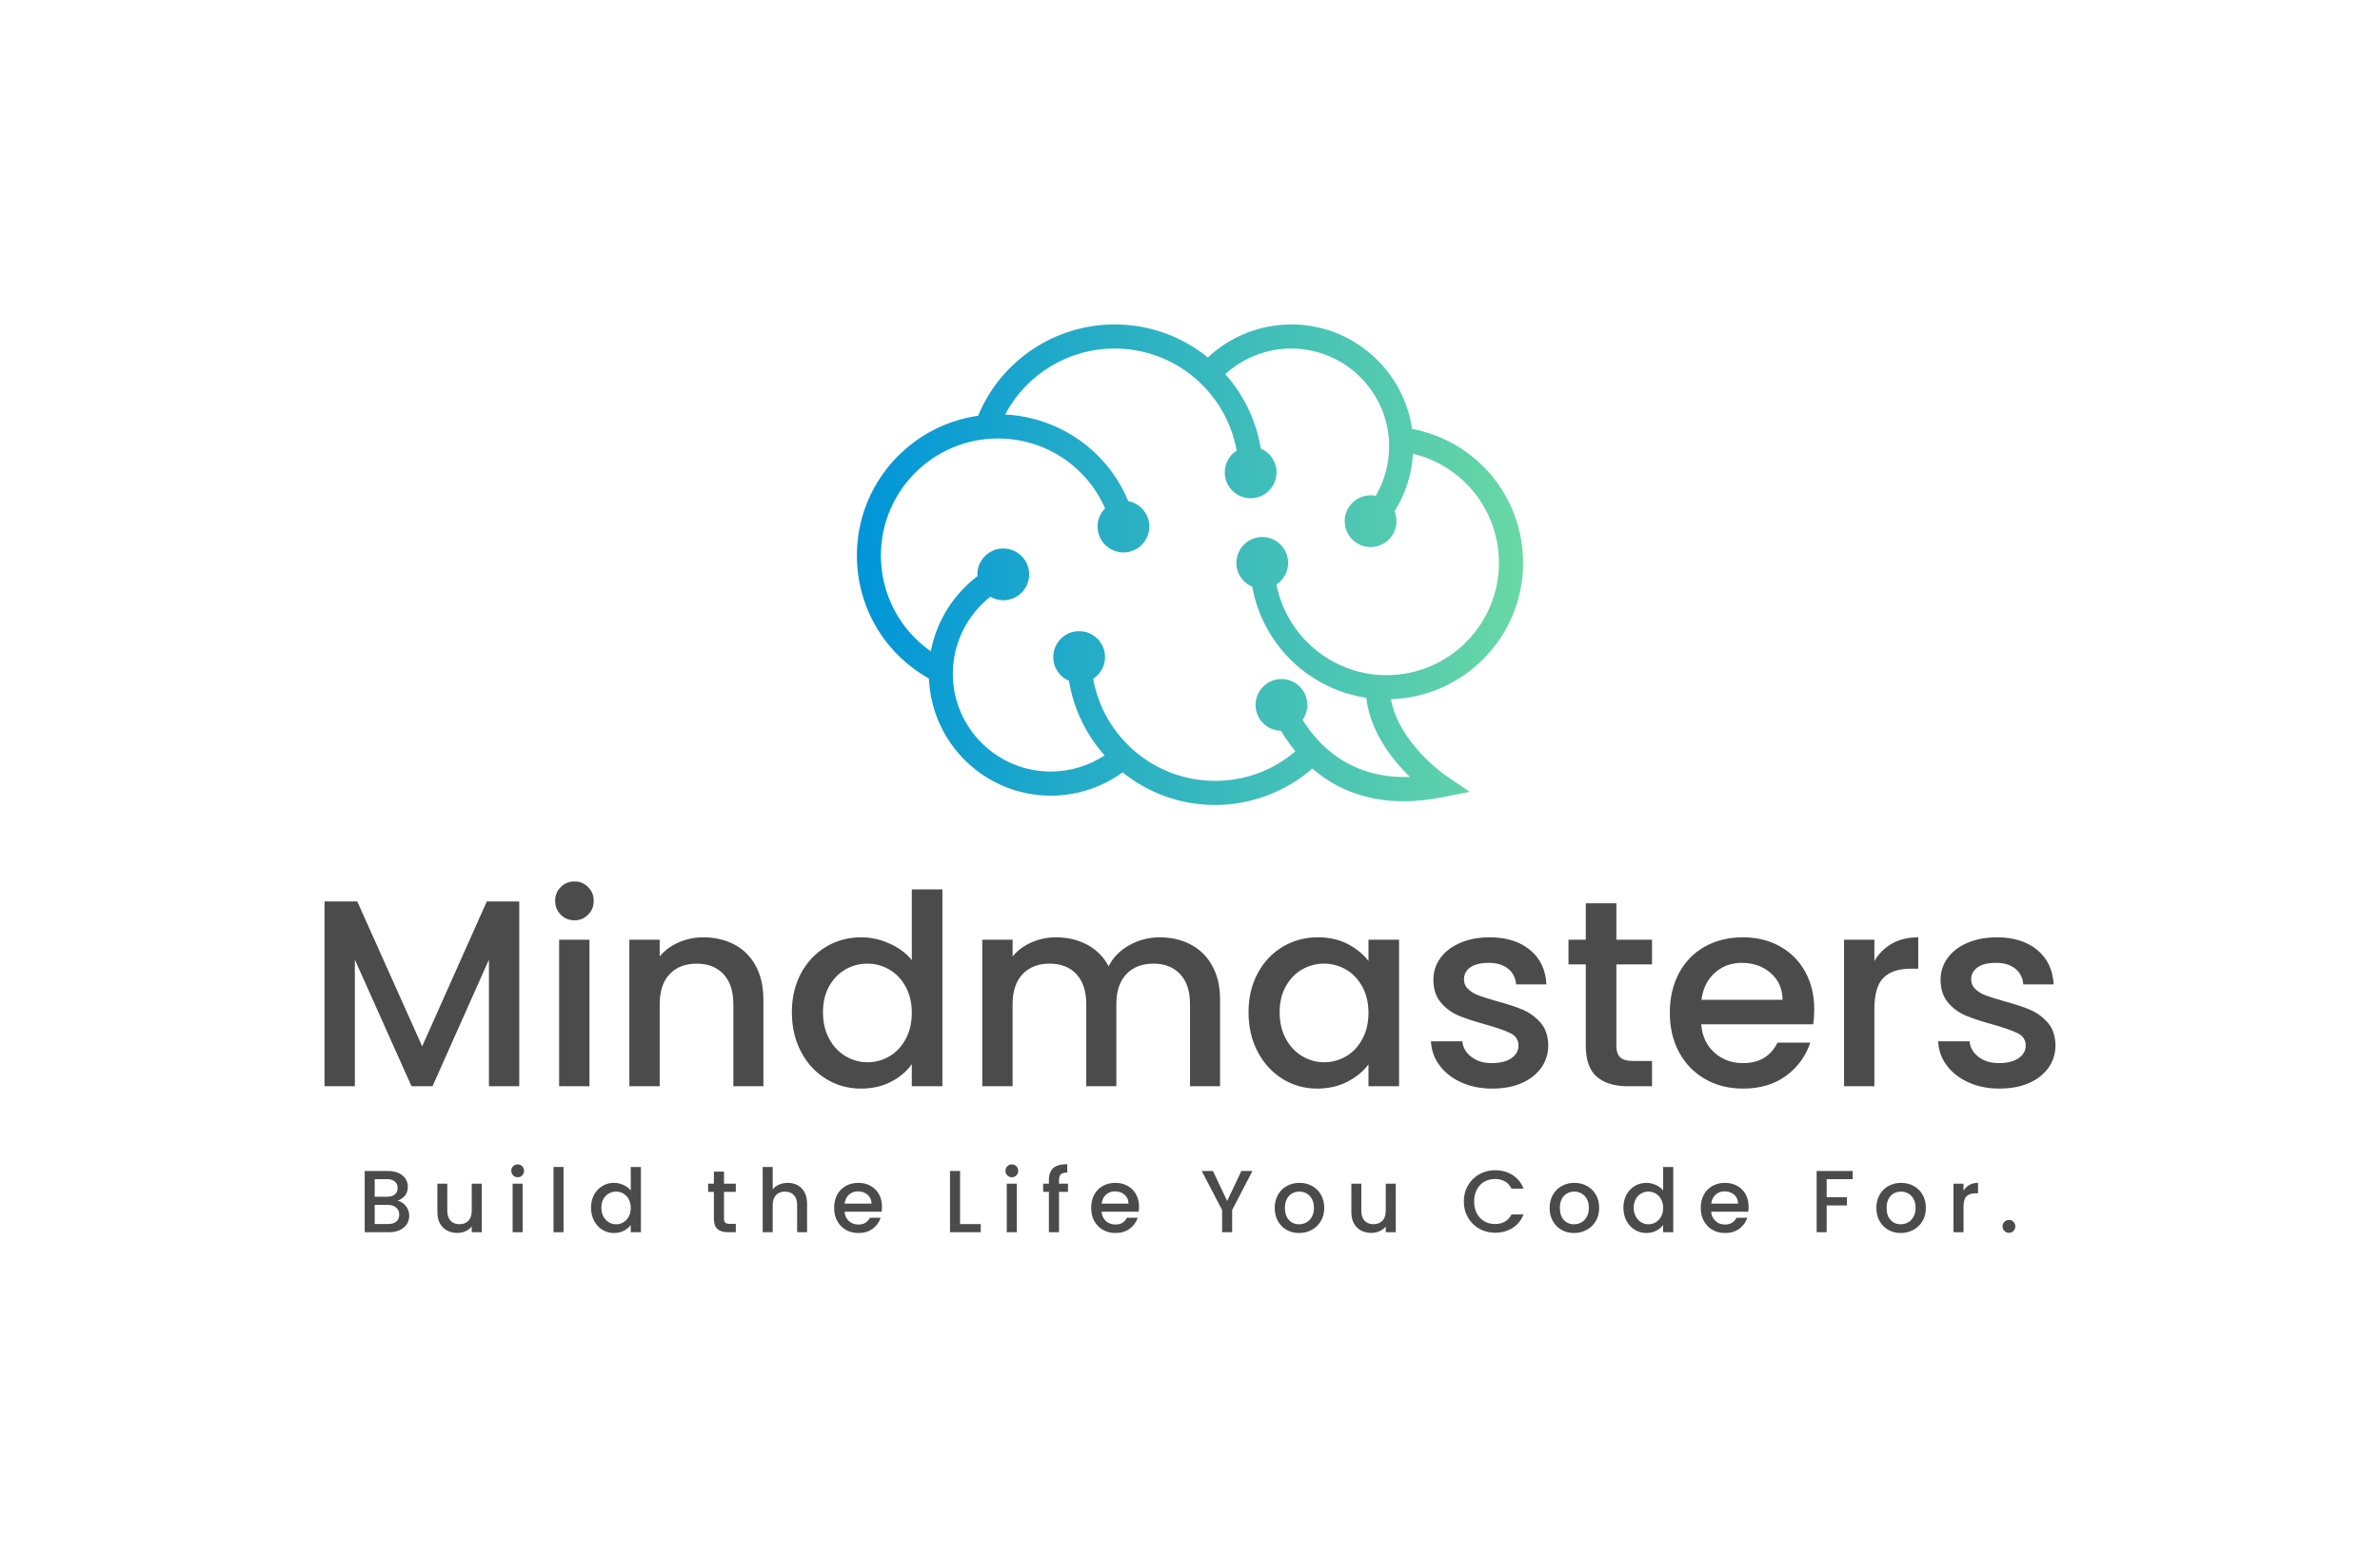
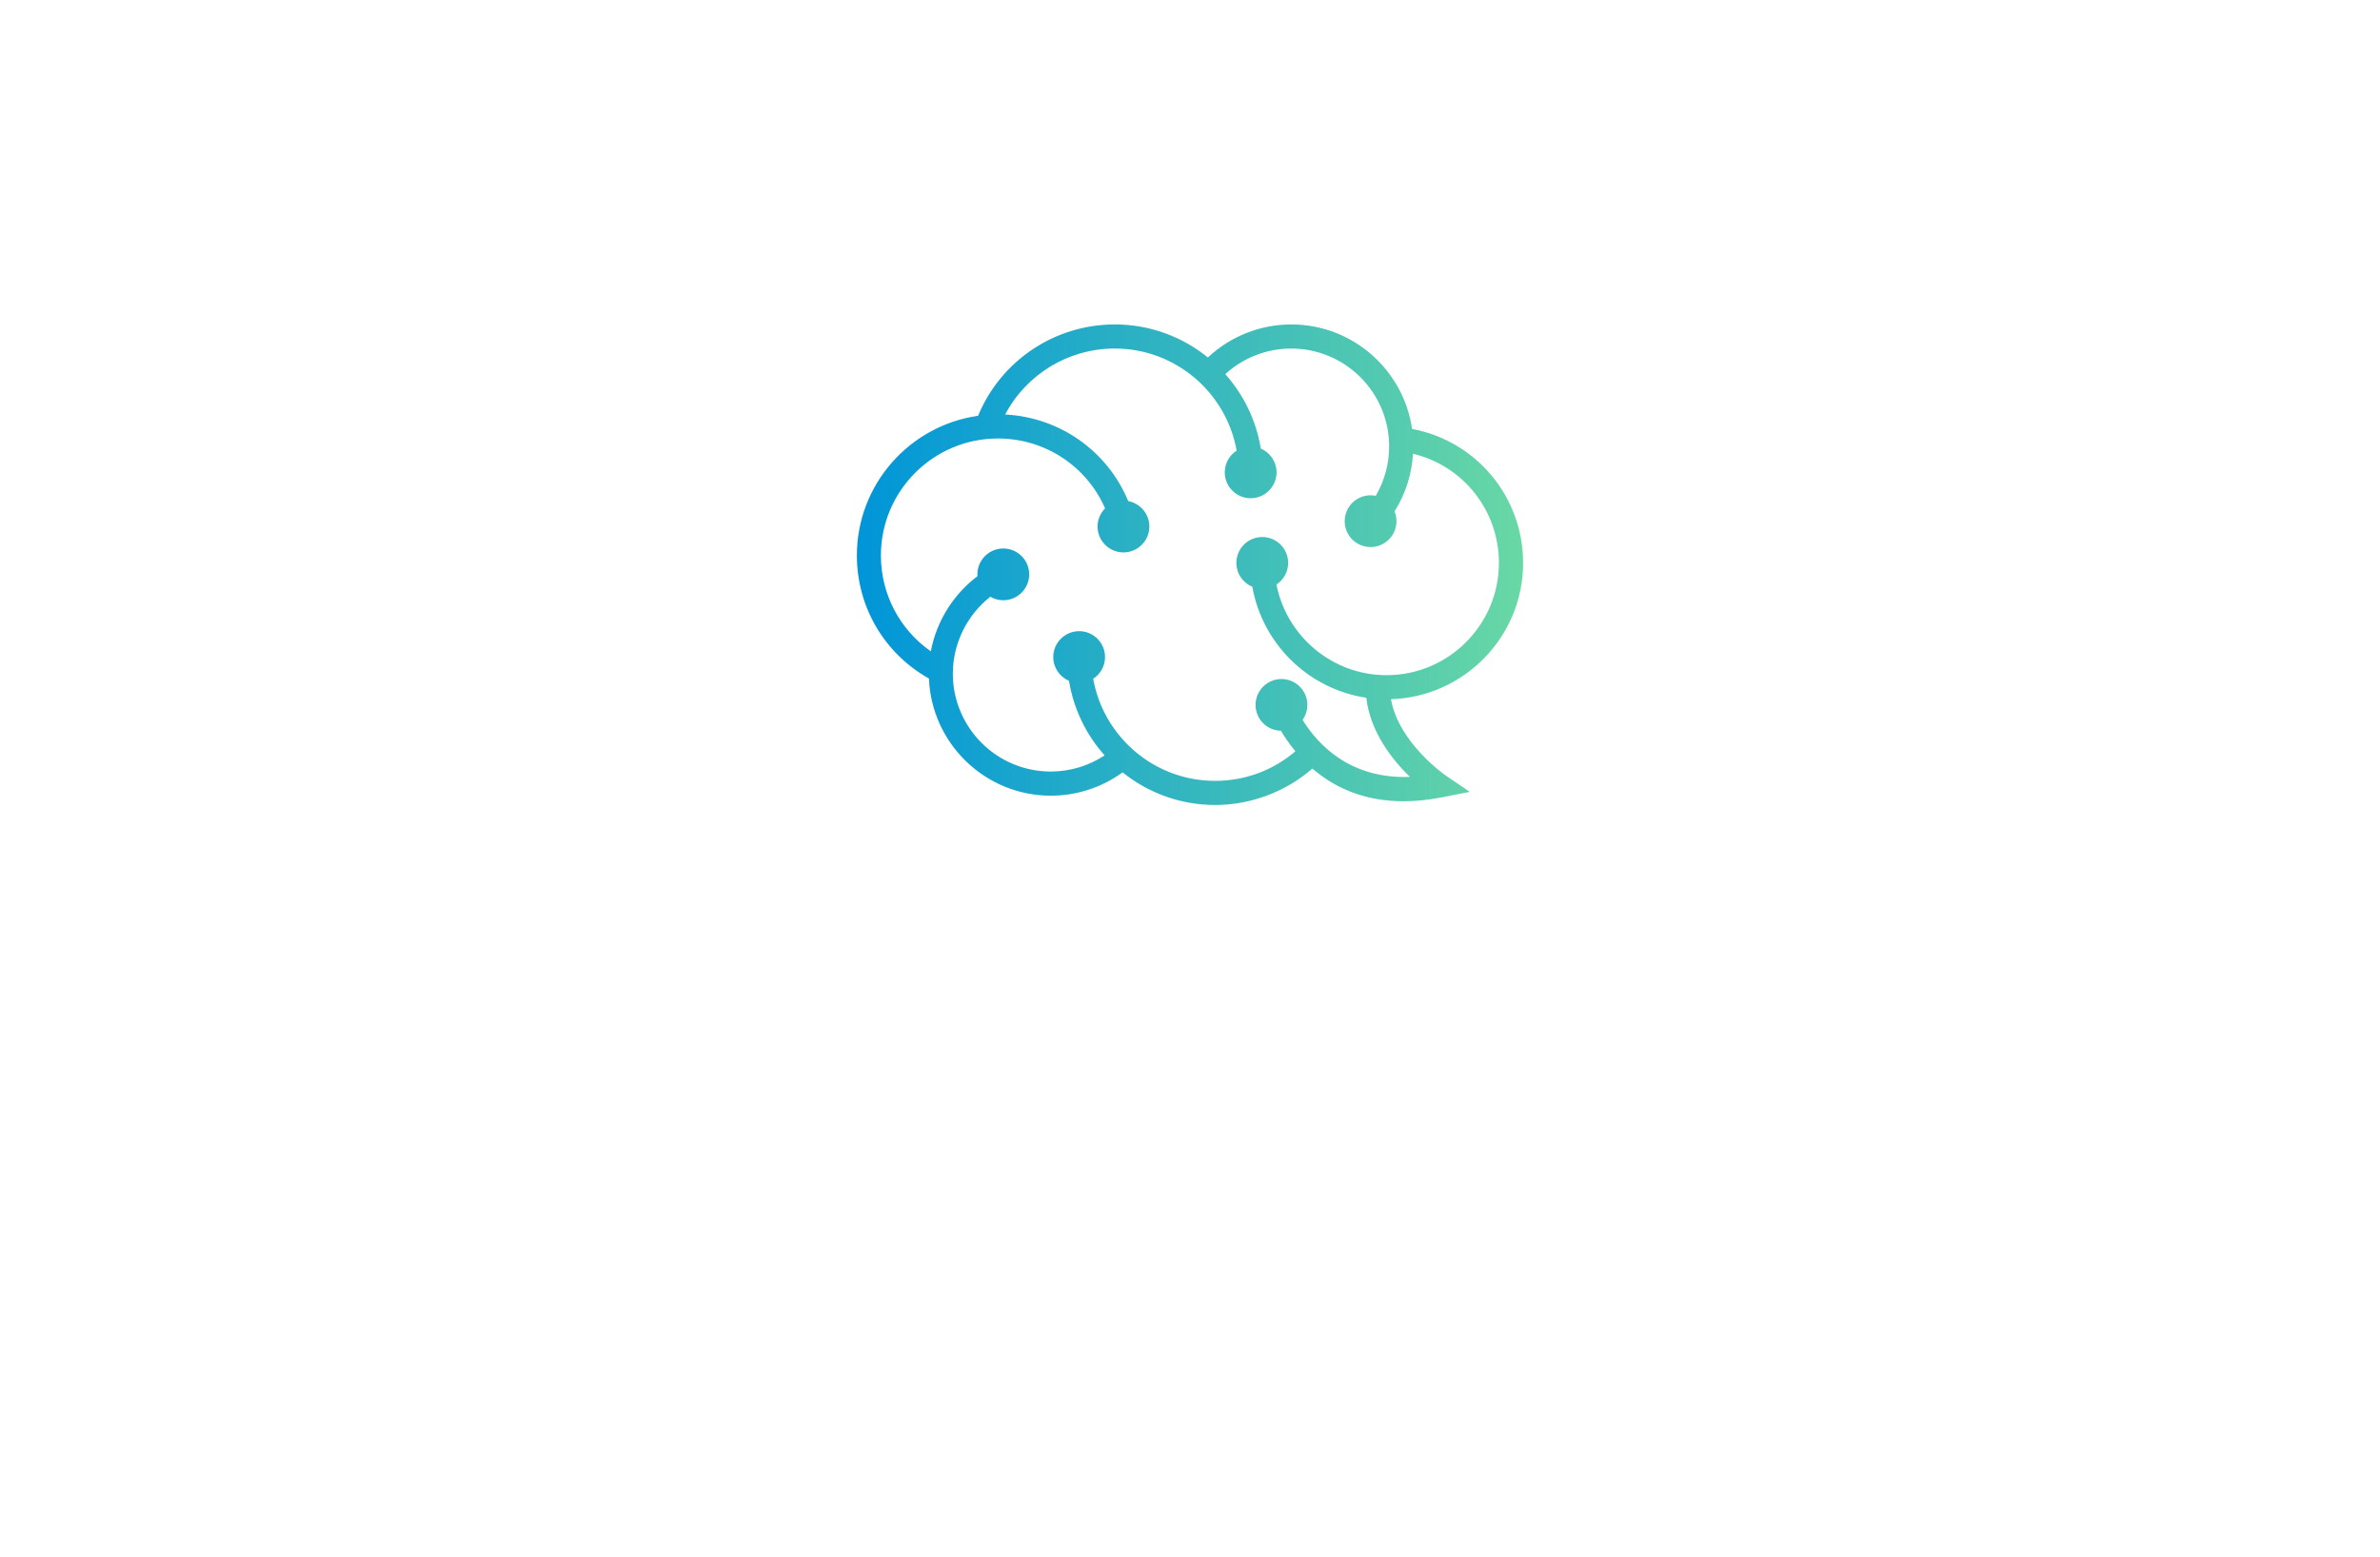
<svg xmlns="http://www.w3.org/2000/svg" viewBox="30.825 120.153 513.35 336.035">
  <svg id="Layer_2" viewBox="0 0 276.1 199.21" height="103.685" width="143.704" y="190.153" x="215.648" preserveAspectRatio="xMinYMin" style="overflow: visible;">
    <linearGradient id="linear-gradient" x1="0" y1="99.61" x2="276.09" y2="99.61" gradientUnits="userSpaceOnUse" style="">
      <stop offset="0" stop-color="#0095d9" />
      <stop offset="1" stop-color="#69d8a5" />
    </linearGradient>
    <path id="Feedback" class="cls-1" d="M276.09,98.86c0-27.48-19.48-50.59-46.01-55.55C226.55,18.85,205.46,0,180.04,0c-12.9,0-25.25,4.94-34.58,13.69C134.92,5.14,121.5,0,106.9,0c-24.96,0-47.24,15.06-56.67,37.87C21.88,41.9,0,66.32,0,95.77c0,21.3,11.39,40.65,29.87,51.02,1.06,26.95,23.31,48.56,50.52,48.56,10.72,0,21.13-3.41,29.73-9.67,10.51,8.46,23.85,13.53,38.37,13.53s29.11-5.34,40.28-15.1c8.65,7.48,20.88,13.56,37.79,13.56,4.83,0,10.05-.5,15.67-1.6l11.76-2.31-9.92-6.74c-.21-.14-19.52-13.48-22.73-31.67,30.35-.95,54.76-25.92,54.76-56.5ZM219.55,145.4c-22.6,0-41.47-16.19-45.67-37.58,2.92-1.92,4.85-5.22,4.85-8.97,0-5.92-4.81-10.73-10.73-10.73s-10.73,4.81-10.73,10.73c0,4.46,2.73,8.29,6.61,9.9,4.22,23.74,23.28,42.42,47.23,46.01,1.65,14.22,10.8,25.73,18.07,32.81-24.73.89-38.05-13.25-44.47-23.66,1.24-1.75,1.98-3.88,1.98-6.19,0-5.92-4.81-10.73-10.73-10.73s-10.73,4.81-10.73,10.73,4.69,10.6,10.51,10.72c1.59,2.68,3.57,5.59,5.99,8.51-9.27,7.93-20.92,12.26-33.28,12.26-25.23,0-46.25-18.3-50.52-42.32,2.96-1.91,4.92-5.23,4.92-9.01,0-5.92-4.81-10.73-10.73-10.73s-10.73,4.81-10.73,10.73c0,4.43,2.7,8.24,6.53,9.87,1.91,11.74,7.16,22.38,14.75,30.89-6.59,4.35-14.35,6.7-22.33,6.7-22.37,0-40.57-18.2-40.57-40.57,0-12.53,5.89-24.29,15.53-31.89,1.58.92,3.42,1.46,5.38,1.46,5.92,0,10.73-4.81,10.73-10.73s-4.81-10.73-10.73-10.73-10.73,4.81-10.73,10.73c0,.25.02.49.04.74-10.06,7.59-17,18.76-19.34,31.16-12.9-9.01-20.69-23.71-20.69-39.74,0-26.74,21.75-48.49,48.49-48.49,19.6,0,36.81,11.56,44.41,28.96-1.92,1.94-3.11,4.6-3.11,7.54,0,5.92,4.81,10.73,10.73,10.73s10.73-4.81,10.73-10.73c0-5.24-3.78-9.61-8.75-10.54-8.56-20.66-28.25-34.74-51.01-35.89,8.77-16.64,26.14-27.36,45.41-27.36,25.23,0,46.25,18.3,50.52,42.32-2.96,1.91-4.92,5.23-4.92,9.01,0,5.92,4.81,10.73,10.73,10.73s10.73-4.81,10.73-10.73c0-4.43-2.7-8.24-6.53-9.87-1.91-11.73-7.15-22.34-14.72-30.85,7.44-6.78,17.18-10.6,27.34-10.6,22.37,0,40.57,18.2,40.57,40.57,0,7.28-1.94,14.32-5.55,20.48-.69-.14-1.41-.22-2.14-.22-5.92,0-10.73,4.81-10.73,10.73s4.81,10.73,10.73,10.73,10.73-4.81,10.73-10.73c0-1.44-.29-2.8-.8-4.06,4.51-7.16,7.15-15.35,7.66-23.89,20.66,4.94,35.59,23.41,35.59,45.24,0,25.66-20.88,46.54-46.54,46.54Z" style="fill: url(#linear-gradient);" />
  </svg>
  <svg y="371.337" viewBox="1.43 5.28 356.03 14.85" x="109.485" height="14.85" width="356.03" style="overflow: visible;">
    <g fill="#4b4b4b" style="">
-       <path d="M8.50 13.17Q9.56 13.36 10.30 14.29Q11.04 15.22 11.04 16.40L11.04 16.40Q11.04 17.41 10.52 18.22Q10.00 19.02 9.01 19.49Q8.02 19.96 6.71 19.96L6.71 19.96L1.43 19.96L1.43 6.75L6.46 6.75Q7.81 6.75 8.78 7.20Q9.75 7.66 10.24 8.43Q10.74 9.20 10.74 10.15L10.74 10.15Q10.74 11.29 10.13 12.05Q9.52 12.81 8.50 13.17L8.50 13.17ZM3.59 8.51L3.59 12.30L6.27 12.30Q7.34 12.30 7.93 11.81Q8.53 11.33 8.53 10.42L8.53 10.42Q8.53 9.52 7.93 9.02Q7.34 8.51 6.27 8.51L6.27 8.51L3.59 8.51ZM6.52 18.19Q7.62 18.19 8.25 17.66Q8.88 17.12 8.88 16.17L8.88 16.17Q8.88 15.20 8.21 14.63Q7.55 14.06 6.44 14.06L6.44 14.06L3.59 14.06L3.59 18.19L6.52 18.19ZM24.52 9.48L26.68 9.48L26.68 19.96L24.52 19.96L24.52 18.72Q24.00 19.37 23.18 19.74Q22.35 20.11 21.42 20.11L21.42 20.11Q20.18 20.11 19.21 19.60Q18.23 19.08 17.67 18.07Q17.11 17.07 17.11 15.64L17.11 15.64L17.11 9.48L19.25 9.48L19.25 15.32Q19.25 16.73 19.96 17.48Q20.66 18.23 21.88 18.23L21.88 18.23Q23.09 18.23 23.80 17.48Q24.52 16.73 24.52 15.32L24.52 15.32L24.52 9.48ZM34.44 8.10Q33.85 8.10 33.45 7.70Q33.05 7.30 33.05 6.71L33.05 6.71Q33.05 6.12 33.45 5.72Q33.85 5.32 34.44 5.32L34.44 5.32Q35.01 5.32 35.41 5.72Q35.81 6.12 35.81 6.71L35.81 6.71Q35.81 7.30 35.41 7.70Q35.01 8.10 34.44 8.10L34.44 8.10ZM33.34 9.48L35.50 9.48L35.50 19.96L33.34 19.96L33.34 9.48ZM42.16 5.89L44.32 5.89L44.32 19.96L42.16 19.96L42.16 5.89ZM50.25 14.67Q50.25 13.10 50.91 11.88Q51.56 10.66 52.69 9.99Q53.82 9.31 55.21 9.31L55.21 9.31Q56.24 9.31 57.24 9.76Q58.23 10.21 58.82 10.95L58.82 10.95L58.82 5.89L61.01 5.89L61.01 19.96L58.82 19.96L58.82 18.38Q58.29 19.14 57.35 19.63Q56.41 20.13 55.19 20.13L55.19 20.13Q53.82 20.13 52.69 19.43Q51.56 18.74 50.91 17.49Q50.25 16.25 50.25 14.67L50.25 14.67ZM58.82 14.71Q58.82 13.63 58.38 12.83Q57.93 12.03 57.21 11.61Q56.49 11.19 55.65 11.19L55.65 11.19Q54.81 11.19 54.09 11.60Q53.37 12.01 52.92 12.80Q52.48 13.59 52.48 14.67L52.48 14.67Q52.48 15.76 52.92 16.57Q53.37 17.39 54.10 17.82Q54.83 18.25 55.65 18.25L55.65 18.25Q56.49 18.25 57.21 17.83Q57.93 17.41 58.38 16.60Q58.82 15.79 58.82 14.71L58.82 14.71ZM81.48 11.25L78.93 11.25L78.93 17.05Q78.93 17.64 79.21 17.89Q79.48 18.15 80.15 18.15L80.15 18.15L81.48 18.15L81.48 19.96L79.77 19.96Q78.30 19.96 77.53 19.27Q76.75 18.59 76.75 17.05L76.75 17.05L76.75 11.25L75.51 11.25L75.51 9.48L76.75 9.48L76.75 6.88L78.93 6.88L78.93 9.48L81.48 9.48L81.48 11.25ZM92.69 9.31Q93.89 9.31 94.83 9.83Q95.77 10.34 96.31 11.35Q96.85 12.35 96.85 13.78L96.85 13.78L96.85 19.96L94.71 19.96L94.71 14.10Q94.71 12.70 94.00 11.95Q93.30 11.19 92.08 11.19L92.08 11.19Q90.87 11.19 90.15 11.95Q89.44 12.70 89.44 14.10L89.44 14.10L89.44 19.96L87.28 19.96L87.28 5.89L89.44 5.89L89.44 10.70Q89.99 10.04 90.84 9.67Q91.68 9.31 92.69 9.31L92.69 9.31ZM113.01 14.46Q113.01 15.05 112.93 15.53L112.93 15.53L104.93 15.53Q105.03 16.78 105.86 17.54Q106.70 18.30 107.92 18.30L107.92 18.30Q109.66 18.30 110.39 16.84L110.39 16.84L112.72 16.84Q112.25 18.28 111.00 19.21Q109.76 20.13 107.92 20.13L107.92 20.13Q106.41 20.13 105.23 19.45Q104.04 18.78 103.36 17.55Q102.69 16.33 102.69 14.71L102.69 14.71Q102.69 13.10 103.34 11.87Q104.00 10.64 105.19 9.98Q106.38 9.31 107.92 9.31L107.92 9.31Q109.40 9.31 110.56 9.96Q111.72 10.61 112.36 11.77Q113.01 12.94 113.01 14.46L113.01 14.46ZM104.95 13.78L110.75 13.78Q110.73 12.58 109.89 11.86Q109.06 11.14 107.82 11.14L107.82 11.14Q106.70 11.14 105.90 11.85Q105.10 12.56 104.95 13.78L104.95 13.78ZM129.85 6.75L129.85 18.21L134.31 18.21L134.31 19.96L127.68 19.96L127.68 6.75L129.85 6.75ZM141.02 8.10Q140.43 8.10 140.04 7.70Q139.64 7.30 139.64 6.71L139.64 6.71Q139.64 6.12 140.04 5.72Q140.43 5.32 141.02 5.32L141.02 5.32Q141.59 5.32 141.99 5.72Q142.39 6.12 142.39 6.71L142.39 6.71Q142.39 7.30 141.99 7.70Q141.59 8.10 141.02 8.10L141.02 8.10ZM139.92 9.48L142.09 9.48L142.09 19.96L139.92 19.96L139.92 9.48ZM153.13 9.48L153.13 11.25L151.19 11.25L151.19 19.96L149.01 19.96L149.01 11.25L147.77 11.25L147.77 9.48L149.01 9.48L149.01 8.74Q149.01 6.94 149.97 6.11Q150.93 5.28 152.98 5.28L152.98 5.28L152.98 7.09Q151.99 7.09 151.59 7.46Q151.19 7.83 151.19 8.74L151.19 8.74L151.19 9.48L153.13 9.48ZM168.45 14.46Q168.45 15.05 168.37 15.53L168.37 15.53L160.37 15.53Q160.47 16.78 161.30 17.54Q162.14 18.30 163.36 18.30L163.36 18.30Q165.10 18.30 165.83 16.84L165.83 16.84L168.16 16.84Q167.69 18.28 166.44 19.21Q165.20 20.13 163.36 20.13L163.36 20.13Q161.85 20.13 160.67 19.45Q159.48 18.78 158.80 17.55Q158.13 16.33 158.13 14.71L158.13 14.71Q158.13 13.10 158.78 11.87Q159.44 10.64 160.63 9.98Q161.82 9.31 163.36 9.31L163.36 9.31Q164.84 9.31 166.00 9.96Q167.16 10.61 167.80 11.77Q168.45 12.94 168.45 14.46L168.45 14.46ZM160.39 13.78L166.19 13.78Q166.17 12.58 165.33 11.86Q164.50 11.14 163.26 11.14L163.26 11.14Q162.14 11.14 161.34 11.85Q160.54 12.56 160.39 13.78L160.39 13.78ZM190.52 6.75L192.91 6.75L188.54 15.17L188.54 19.96L186.37 19.96L186.37 15.17L181.98 6.75L184.40 6.75L187.46 13.23L190.52 6.75ZM202.96 20.13Q201.48 20.13 200.28 19.45Q199.09 18.78 198.40 17.55Q197.72 16.33 197.72 14.71L197.72 14.71Q197.72 13.11 198.42 11.88Q199.13 10.64 200.34 9.98Q201.56 9.31 203.06 9.31L203.06 9.31Q204.56 9.31 205.78 9.98Q206.99 10.64 207.70 11.88Q208.40 13.11 208.40 14.71L208.40 14.71Q208.40 16.31 207.68 17.54Q206.96 18.78 205.71 19.45Q204.47 20.13 202.96 20.13L202.96 20.13ZM202.96 18.25Q203.80 18.25 204.53 17.85Q205.26 17.45 205.72 16.65Q206.18 15.85 206.18 14.71L206.18 14.71Q206.18 13.57 205.74 12.78Q205.30 11.99 204.58 11.59Q203.86 11.19 203.02 11.19L203.02 11.19Q202.19 11.19 201.47 11.59Q200.76 11.99 200.34 12.78Q199.92 13.57 199.92 14.71L199.92 14.71Q199.92 16.40 200.79 17.32Q201.65 18.25 202.96 18.25L202.96 18.25ZM221.67 9.48L223.83 9.48L223.83 19.96L221.67 19.96L221.67 18.72Q221.15 19.37 220.33 19.74Q219.50 20.11 218.57 20.11L218.57 20.11Q217.33 20.11 216.35 19.60Q215.38 19.08 214.81 18.07Q214.25 17.07 214.25 15.64L214.25 15.64L214.25 9.48L216.40 9.48L216.40 15.32Q216.40 16.73 217.10 17.48Q217.81 18.23 219.02 18.23L219.02 18.23Q220.24 18.23 220.95 17.48Q221.67 16.73 221.67 15.32L221.67 15.32L221.67 9.48ZM238.51 13.32Q238.51 11.38 239.41 9.85Q240.31 8.31 241.86 7.44Q243.41 6.58 245.25 6.58L245.25 6.58Q247.36 6.58 249.01 7.61Q250.65 8.65 251.39 10.55L251.39 10.55L248.79 10.55Q248.27 9.50 247.36 8.99Q246.45 8.48 245.25 8.48L245.25 8.48Q243.94 8.48 242.91 9.07Q241.89 9.66 241.31 10.76Q240.73 11.86 240.73 13.32L240.73 13.32Q240.73 14.79 241.31 15.89Q241.89 16.99 242.91 17.59Q243.94 18.19 245.25 18.19L245.25 18.19Q246.45 18.19 247.36 17.68Q248.27 17.16 248.79 16.12L248.79 16.12L251.39 16.12Q250.65 18.02 249.01 19.04Q247.36 20.07 245.25 20.07L245.25 20.07Q243.39 20.07 241.85 19.21Q240.31 18.34 239.41 16.80Q238.51 15.26 238.51 13.32L238.51 13.32ZM262.26 20.13Q260.78 20.13 259.58 19.45Q258.39 18.78 257.70 17.55Q257.02 16.33 257.02 14.71L257.02 14.71Q257.02 13.11 257.72 11.88Q258.42 10.64 259.64 9.98Q260.86 9.31 262.36 9.31L262.36 9.31Q263.86 9.31 265.08 9.98Q266.29 10.64 267.00 11.88Q267.70 13.11 267.70 14.71L267.70 14.71Q267.70 16.31 266.98 17.54Q266.25 18.78 265.01 19.45Q263.76 20.13 262.26 20.13L262.26 20.13ZM262.26 18.25Q263.10 18.25 263.83 17.85Q264.56 17.45 265.02 16.65Q265.47 15.85 265.47 14.71L265.47 14.71Q265.47 13.57 265.04 12.78Q264.60 11.99 263.88 11.59Q263.16 11.19 262.32 11.19L262.32 11.19Q261.48 11.19 260.77 11.59Q260.06 11.99 259.64 12.78Q259.22 13.57 259.22 14.71L259.22 14.71Q259.22 16.40 260.09 17.32Q260.95 18.25 262.26 18.25L262.26 18.25ZM272.93 14.67Q272.93 13.10 273.58 11.88Q274.24 10.66 275.37 9.99Q276.50 9.31 277.89 9.31L277.89 9.31Q278.91 9.31 279.91 9.76Q280.91 10.21 281.50 10.95L281.50 10.95L281.50 5.89L283.68 5.89L283.68 19.96L281.50 19.96L281.50 18.38Q280.96 19.14 280.02 19.63Q279.08 20.13 277.87 20.13L277.87 20.13Q276.50 20.13 275.37 19.43Q274.24 18.74 273.58 17.49Q272.93 16.25 272.93 14.67L272.93 14.67ZM281.50 14.71Q281.50 13.63 281.05 12.83Q280.60 12.03 279.88 11.61Q279.16 11.19 278.32 11.19L278.32 11.19Q277.49 11.19 276.76 11.60Q276.04 12.01 275.60 12.80Q275.15 13.59 275.15 14.67L275.15 14.67Q275.15 15.76 275.60 16.57Q276.04 17.39 276.77 17.82Q277.51 18.25 278.32 18.25L278.32 18.25Q279.16 18.25 279.88 17.83Q280.60 17.41 281.05 16.60Q281.50 15.79 281.50 14.71L281.50 14.71ZM299.93 14.46Q299.93 15.05 299.86 15.53L299.86 15.53L291.85 15.53Q291.95 16.78 292.79 17.54Q293.62 18.30 294.84 18.30L294.84 18.30Q296.59 18.30 297.31 16.84L297.31 16.84L299.65 16.84Q299.17 18.28 297.93 19.21Q296.68 20.13 294.84 20.13L294.84 20.13Q293.34 20.13 292.15 19.45Q290.96 18.78 290.29 17.55Q289.61 16.33 289.61 14.71L289.61 14.71Q289.61 13.10 290.27 11.87Q290.92 10.64 292.11 9.98Q293.30 9.31 294.84 9.31L294.84 9.31Q296.32 9.31 297.48 9.96Q298.64 10.61 299.29 11.77Q299.93 12.94 299.93 14.46L299.93 14.46ZM291.87 13.78L297.67 13.78Q297.65 12.58 296.82 11.86Q295.98 11.14 294.74 11.14L294.74 11.14Q293.62 11.14 292.82 11.85Q292.03 12.56 291.87 13.78L291.87 13.78ZM314.61 6.75L322.38 6.75L322.38 8.51L316.77 8.51L316.77 12.41L321.14 12.41L321.14 14.18L316.77 14.18L316.77 19.96L314.61 19.96L314.61 6.75ZM332.74 20.13Q331.25 20.13 330.06 19.45Q328.86 18.78 328.18 17.55Q327.49 16.33 327.49 14.71L327.49 14.71Q327.49 13.11 328.19 11.88Q328.90 10.64 330.11 9.98Q331.33 9.31 332.83 9.31L332.83 9.31Q334.33 9.31 335.55 9.98Q336.77 10.64 337.47 11.88Q338.17 13.11 338.17 14.71L338.17 14.71Q338.17 16.31 337.45 17.54Q336.73 18.78 335.48 19.45Q334.24 20.13 332.74 20.13L332.74 20.13ZM332.74 18.25Q333.57 18.25 334.30 17.85Q335.04 17.45 335.49 16.65Q335.95 15.85 335.95 14.71L335.95 14.71Q335.95 13.57 335.51 12.78Q335.07 11.99 334.35 11.59Q333.63 11.19 332.79 11.19L332.79 11.19Q331.96 11.19 331.24 11.59Q330.53 11.99 330.11 12.78Q329.70 13.57 329.70 14.71L329.70 14.71Q329.70 16.40 330.56 17.32Q331.43 18.25 332.74 18.25L332.74 18.25ZM346.29 11.00Q346.76 10.21 347.55 9.76Q348.34 9.31 349.42 9.31L349.42 9.31L349.42 11.56L348.87 11.56Q347.60 11.56 346.94 12.20Q346.29 12.85 346.29 14.44L346.29 14.44L346.29 19.96L344.12 19.96L344.12 9.48L346.29 9.48L346.29 11.00ZM356.09 20.09Q355.51 20.09 355.11 19.69Q354.71 19.29 354.71 18.70L354.71 18.70Q354.71 18.11 355.11 17.71Q355.51 17.31 356.09 17.31L356.09 17.31Q356.67 17.31 357.06 17.71Q357.46 18.11 357.46 18.70L357.46 18.70Q357.46 19.29 357.06 19.69Q356.67 20.09 356.09 20.09L356.09 20.09Z" transform="translate(0, 0)" />
-     </g>
+       </g>
  </svg>
  <svg y="310.337" viewBox="4.3 16.06 373.35 44.69" x="100.825" height="44.69" width="373.35" style="overflow: visible;">
    <g fill="#4b4b4b" style="">
-       <path d="M39.30 20.37L46.30 20.37L46.30 60.24L39.76 60.24L39.76 32.93L27.59 60.24L23.06 60.24L10.84 32.93L10.84 60.24L4.30 60.24L4.30 20.37L11.36 20.37L25.36 51.63L39.30 20.37ZM58.23 24.44Q56.45 24.44 55.25 23.23Q54.04 22.03 54.04 20.25L54.04 20.25Q54.04 18.47 55.25 17.27Q56.45 16.06 58.23 16.06L58.23 16.06Q59.95 16.06 61.15 17.27Q62.36 18.47 62.36 20.25L62.36 20.25Q62.36 22.03 61.15 23.23Q59.95 24.44 58.23 24.44L58.23 24.44ZM54.90 28.63L61.44 28.63L61.44 60.24L54.90 60.24L54.90 28.63ZM85.99 28.11Q89.72 28.11 92.68 29.66Q95.63 31.21 97.30 34.25Q98.96 37.29 98.96 41.59L98.96 41.59L98.96 60.24L92.48 60.24L92.48 42.57Q92.48 38.32 90.35 36.06Q88.23 33.79 84.56 33.79L84.56 33.79Q80.89 33.79 78.74 36.06Q76.59 38.32 76.59 42.57L76.59 42.57L76.59 60.24L70.05 60.24L70.05 28.63L76.59 28.63L76.59 32.24Q78.19 30.29 80.69 29.20Q83.18 28.11 85.99 28.11L85.99 28.11ZM105.10 44.29Q105.10 39.53 107.08 35.86Q109.06 32.18 112.47 30.15Q115.88 28.11 120.07 28.11L120.07 28.11Q123.17 28.11 126.18 29.46Q129.19 30.81 130.97 33.04L130.97 33.04L130.97 17.78L137.57 17.78L137.57 60.24L130.97 60.24L130.97 55.47Q129.37 57.77 126.53 59.26Q123.69 60.75 120.01 60.75L120.01 60.75Q115.88 60.75 112.47 58.66Q109.06 56.56 107.08 52.81Q105.10 49.05 105.10 44.29L105.10 44.29ZM130.97 44.40Q130.97 41.13 129.62 38.72Q128.28 36.31 126.10 35.05Q123.92 33.79 121.39 33.79L121.39 33.79Q118.87 33.79 116.69 35.02Q114.51 36.26 113.16 38.64Q111.81 41.02 111.81 44.29L111.81 44.29Q111.81 47.56 113.16 50.02Q114.51 52.49 116.72 53.78Q118.92 55.07 121.39 55.07L121.39 55.07Q123.92 55.07 126.10 53.81Q128.28 52.55 129.62 50.11Q130.97 47.67 130.97 44.40L130.97 44.40ZM184.44 28.11Q188.17 28.11 191.12 29.66Q194.08 31.21 195.77 34.25Q197.46 37.29 197.46 41.59L197.46 41.59L197.46 60.24L190.98 60.24L190.98 42.57Q190.98 38.32 188.86 36.06Q186.73 33.79 183.06 33.79L183.06 33.79Q179.39 33.79 177.24 36.06Q175.09 38.32 175.09 42.57L175.09 42.57L175.09 60.24L168.60 60.24L168.60 42.57Q168.60 38.32 166.48 36.06Q164.36 33.79 160.69 33.79L160.69 33.79Q157.02 33.79 154.87 36.06Q152.71 38.32 152.71 42.57L152.71 42.57L152.71 60.24L146.17 60.24L146.17 28.63L152.71 28.63L152.71 32.24Q154.32 30.29 156.79 29.20Q159.25 28.11 162.06 28.11L162.06 28.11Q165.85 28.11 168.83 29.72Q171.82 31.32 173.42 34.36L173.42 34.36Q174.86 31.50 177.90 29.80Q180.94 28.11 184.44 28.11L184.44 28.11ZM203.60 44.29Q203.60 39.53 205.58 35.86Q207.56 32.18 210.97 30.15Q214.38 28.11 218.52 28.11L218.52 28.11Q222.24 28.11 225.03 29.57Q227.81 31.04 229.47 33.22L229.47 33.22L229.47 28.63L236.07 28.63L236.07 60.24L229.47 60.24L229.47 55.53Q227.81 57.77 224.94 59.26Q222.07 60.75 218.40 60.75L218.40 60.75Q214.33 60.75 210.94 58.66Q207.56 56.56 205.58 52.81Q203.60 49.05 203.60 44.29L203.60 44.29ZM229.47 44.40Q229.47 41.13 228.12 38.72Q226.78 36.31 224.60 35.05Q222.42 33.79 219.89 33.79L219.89 33.79Q217.37 33.79 215.19 35.02Q213.01 36.26 211.66 38.64Q210.31 41.02 210.31 44.29L210.31 44.29Q210.31 47.56 211.66 50.02Q213.01 52.49 215.22 53.78Q217.43 55.07 219.89 55.07L219.89 55.07Q222.42 55.07 224.60 53.81Q226.78 52.55 228.12 50.11Q229.47 47.67 229.47 44.40L229.47 44.40ZM256.15 60.75Q252.42 60.75 249.47 59.40Q246.51 58.06 244.79 55.73Q243.07 53.41 242.95 50.54L242.95 50.54L249.72 50.54Q249.90 52.55 251.65 53.90Q253.39 55.25 256.03 55.25L256.03 55.25Q258.79 55.25 260.31 54.18Q261.83 53.12 261.83 51.46L261.83 51.46Q261.83 49.68 260.14 48.82Q258.44 47.96 254.77 46.93L254.77 46.93Q251.21 45.95 248.98 45.03Q246.74 44.12 245.11 42.22Q243.47 40.33 243.47 37.23L243.47 37.23Q243.47 34.71 244.96 32.61Q246.45 30.52 249.24 29.32Q252.02 28.11 255.63 28.11L255.63 28.11Q261.02 28.11 264.32 30.84Q267.62 33.56 267.85 38.26L267.85 38.26L261.31 38.26Q261.14 36.14 259.59 34.88Q258.04 33.62 255.40 33.62L255.40 33.62Q252.82 33.62 251.44 34.59Q250.07 35.57 250.07 37.17L250.07 37.17Q250.07 38.44 250.99 39.30Q251.90 40.16 253.22 40.65Q254.54 41.13 257.12 41.88L257.12 41.88Q260.57 42.80 262.77 43.74Q264.98 44.69 266.59 46.53Q268.20 48.36 268.25 51.40L268.25 51.40Q268.25 54.10 266.76 56.22Q265.27 58.34 262.55 59.55Q259.82 60.75 256.15 60.75L256.15 60.75ZM290.63 33.96L282.94 33.96L282.94 51.46Q282.94 53.24 283.77 54.01Q284.60 54.79 286.61 54.79L286.61 54.79L290.63 54.79L290.63 60.24L285.46 60.24Q281.05 60.24 278.69 58.17Q276.34 56.11 276.34 51.46L276.34 51.46L276.34 33.96L272.61 33.96L272.61 28.63L276.34 28.63L276.34 20.77L282.94 20.77L282.94 28.63L290.63 28.63L290.63 33.96ZM325.62 43.66Q325.62 45.44 325.39 46.87L325.39 46.87L301.24 46.87Q301.53 50.66 304.05 52.95Q306.58 55.25 310.25 55.25L310.25 55.25Q315.52 55.25 317.70 50.83L317.70 50.83L324.76 50.83Q323.33 55.19 319.57 57.97Q315.81 60.75 310.25 60.75L310.25 60.75Q305.71 60.75 302.13 58.72Q298.54 56.68 296.51 52.98Q294.47 49.28 294.47 44.40L294.47 44.40Q294.47 39.53 296.45 35.83Q298.43 32.13 302.01 30.12Q305.60 28.11 310.25 28.11L310.25 28.11Q314.72 28.11 318.22 30.06Q321.72 32.01 323.67 35.54Q325.62 39.07 325.62 43.66L325.62 43.66ZM301.30 41.59L318.79 41.59Q318.74 37.98 316.21 35.80Q313.69 33.62 309.96 33.62L309.96 33.62Q306.58 33.62 304.17 35.77Q301.76 37.92 301.30 41.59L301.30 41.59ZM338.59 33.22Q340.02 30.81 342.40 29.46Q344.78 28.11 348.05 28.11L348.05 28.11L348.05 34.88L346.39 34.88Q342.54 34.88 340.57 36.83Q338.59 38.78 338.59 43.60L338.59 43.60L338.59 60.24L332.05 60.24L332.05 28.63L338.59 28.63L338.59 33.22ZM365.55 60.75Q361.82 60.75 358.87 59.40Q355.91 58.06 354.19 55.73Q352.47 53.41 352.35 50.54L352.35 50.54L359.12 50.54Q359.30 52.55 361.05 53.90Q362.80 55.25 365.43 55.25L365.43 55.25Q368.19 55.25 369.71 54.18Q371.23 53.12 371.23 51.46L371.23 51.46Q371.23 49.68 369.54 48.82Q367.84 47.96 364.17 46.93L364.17 46.93Q360.62 45.95 358.38 45.03Q356.14 44.12 354.51 42.22Q352.87 40.33 352.87 37.23L352.87 37.23Q352.87 34.71 354.36 32.61Q355.85 30.52 358.64 29.32Q361.42 28.11 365.03 28.11L365.03 28.11Q370.43 28.11 373.72 30.84Q377.02 33.56 377.25 38.26L377.25 38.26L370.71 38.26Q370.54 36.14 368.99 34.88Q367.44 33.62 364.80 33.62L364.80 33.62Q362.22 33.62 360.85 34.59Q359.47 35.57 359.47 37.17L359.47 37.17Q359.47 38.44 360.39 39.30Q361.30 40.16 362.62 40.65Q363.94 41.13 366.52 41.88L366.52 41.88Q369.97 42.80 372.18 43.74Q374.38 44.69 375.99 46.53Q377.60 48.36 377.65 51.40L377.65 51.40Q377.65 54.10 376.16 56.22Q374.67 58.34 371.95 59.55Q369.22 60.75 365.55 60.75L365.55 60.75Z" transform="translate(0, 0)" />
-     </g>
+       </g>
  </svg>
</svg>